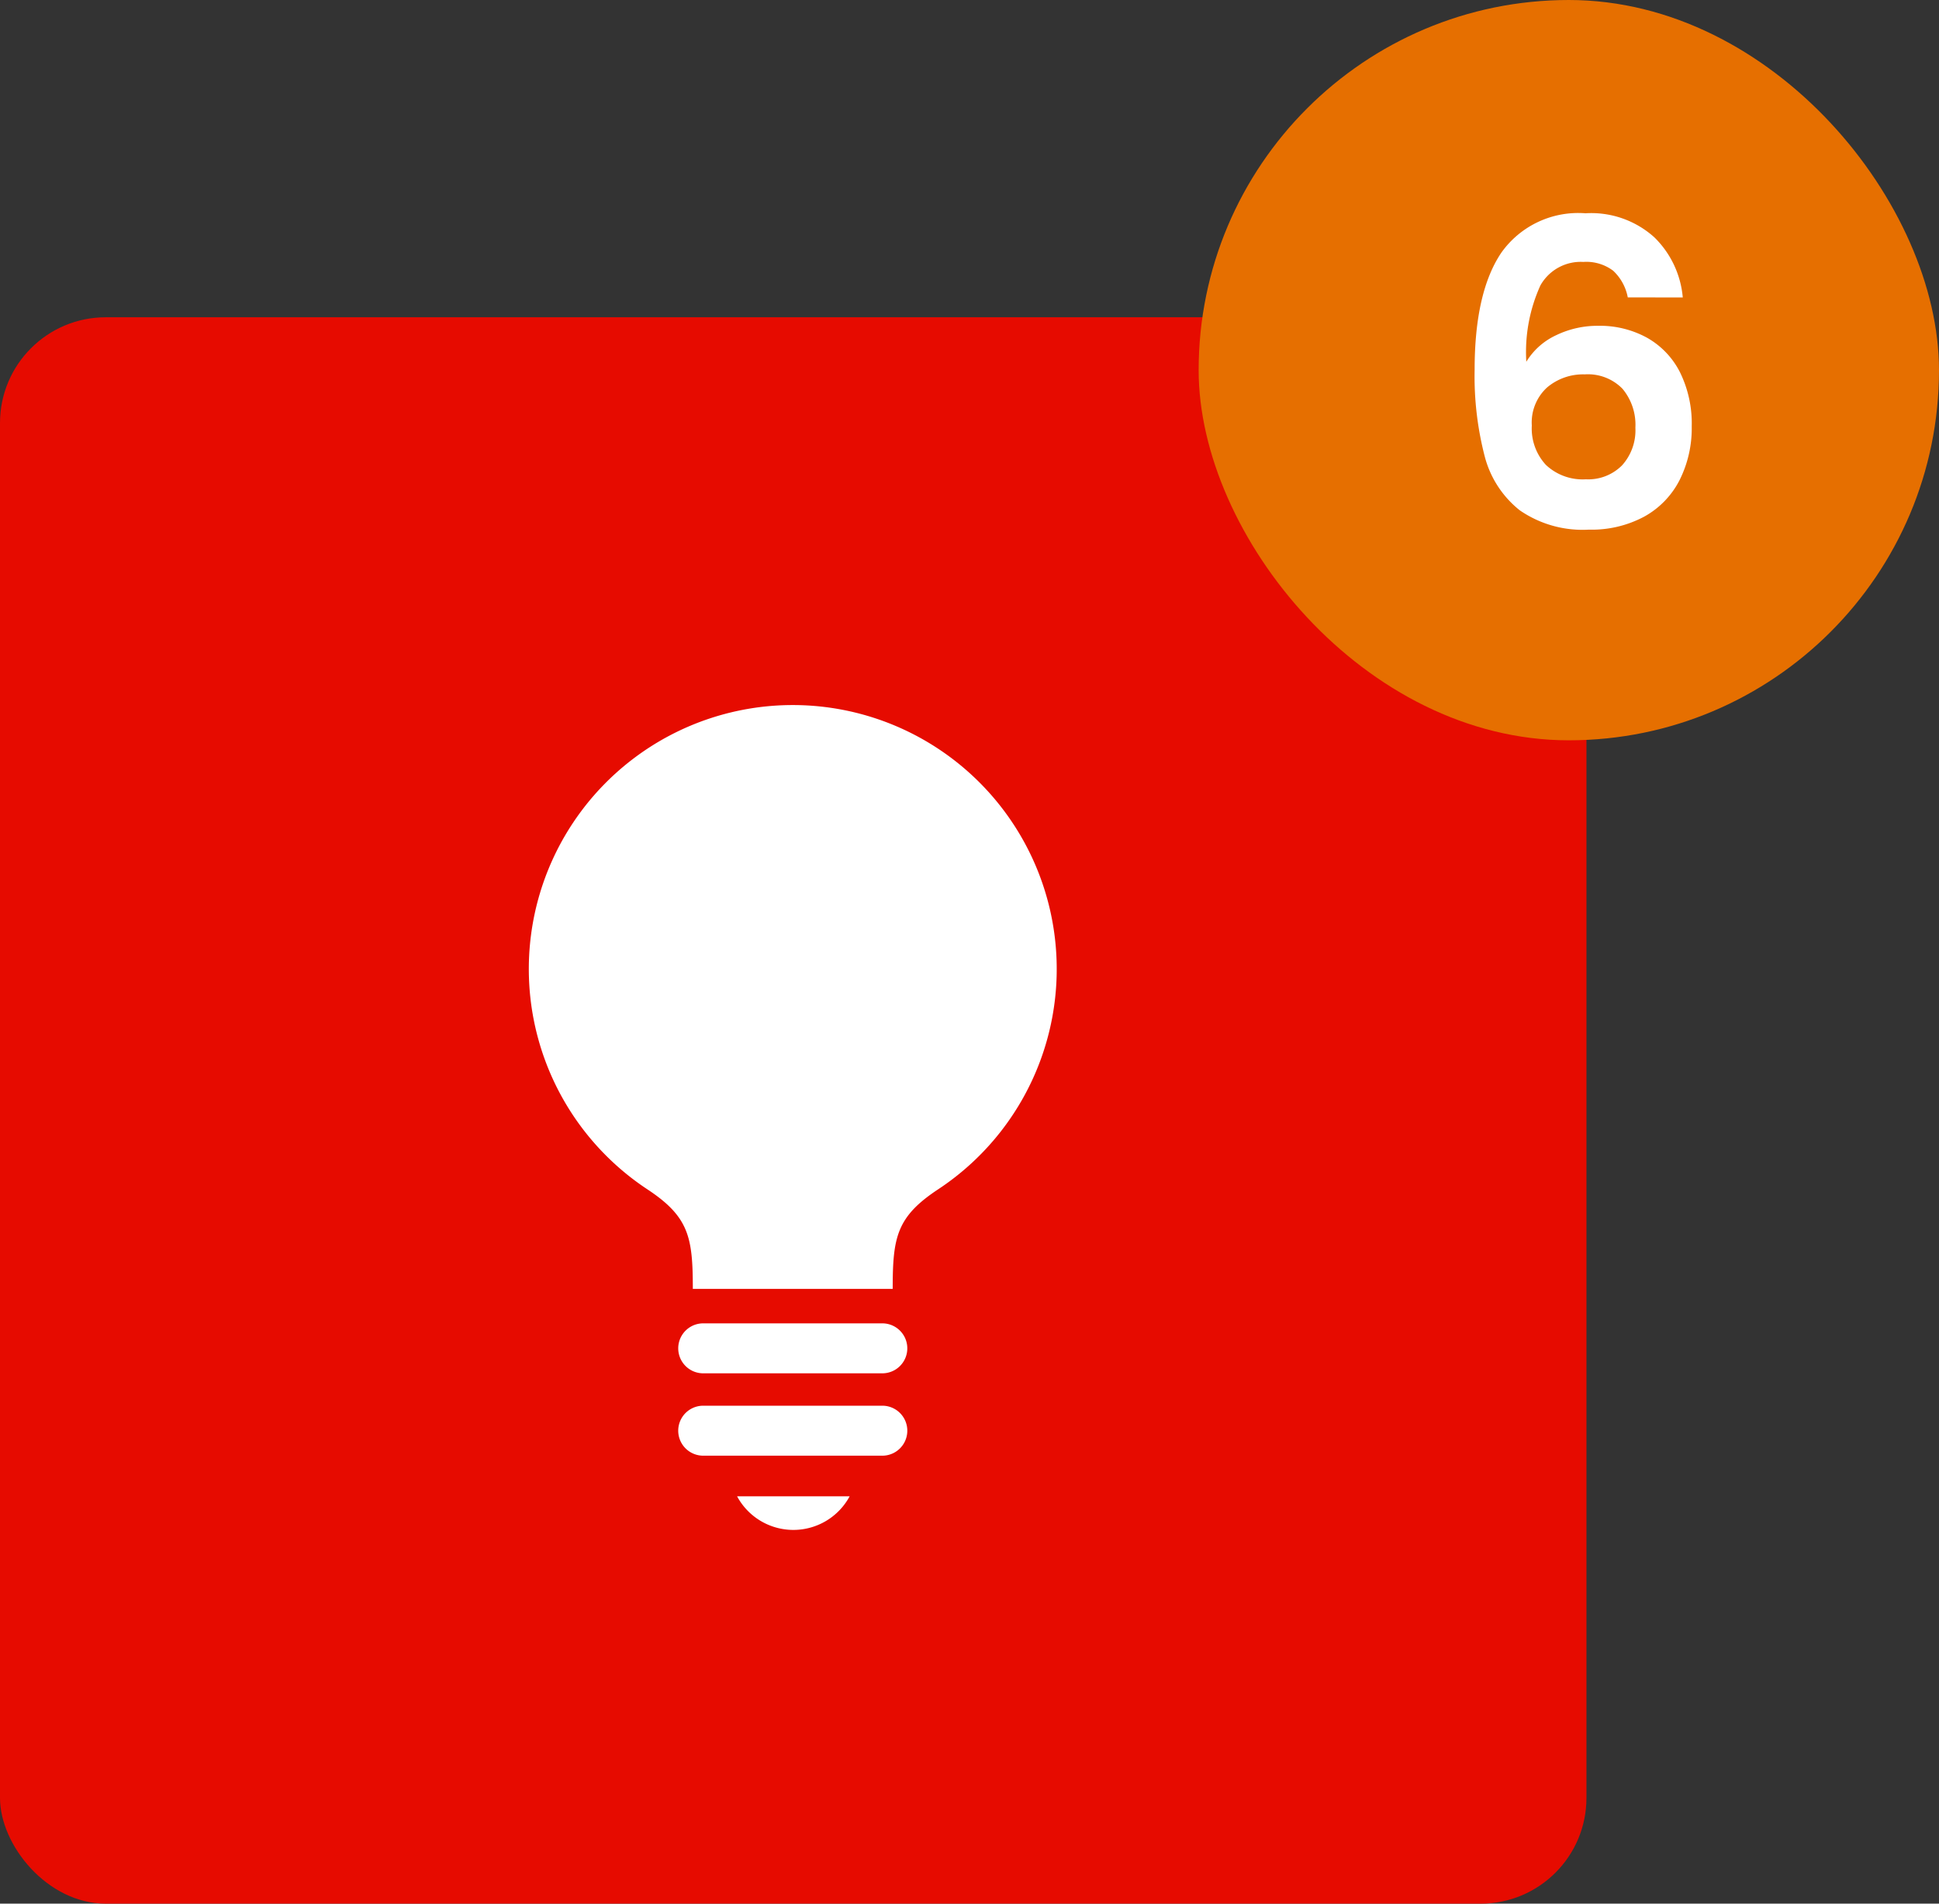
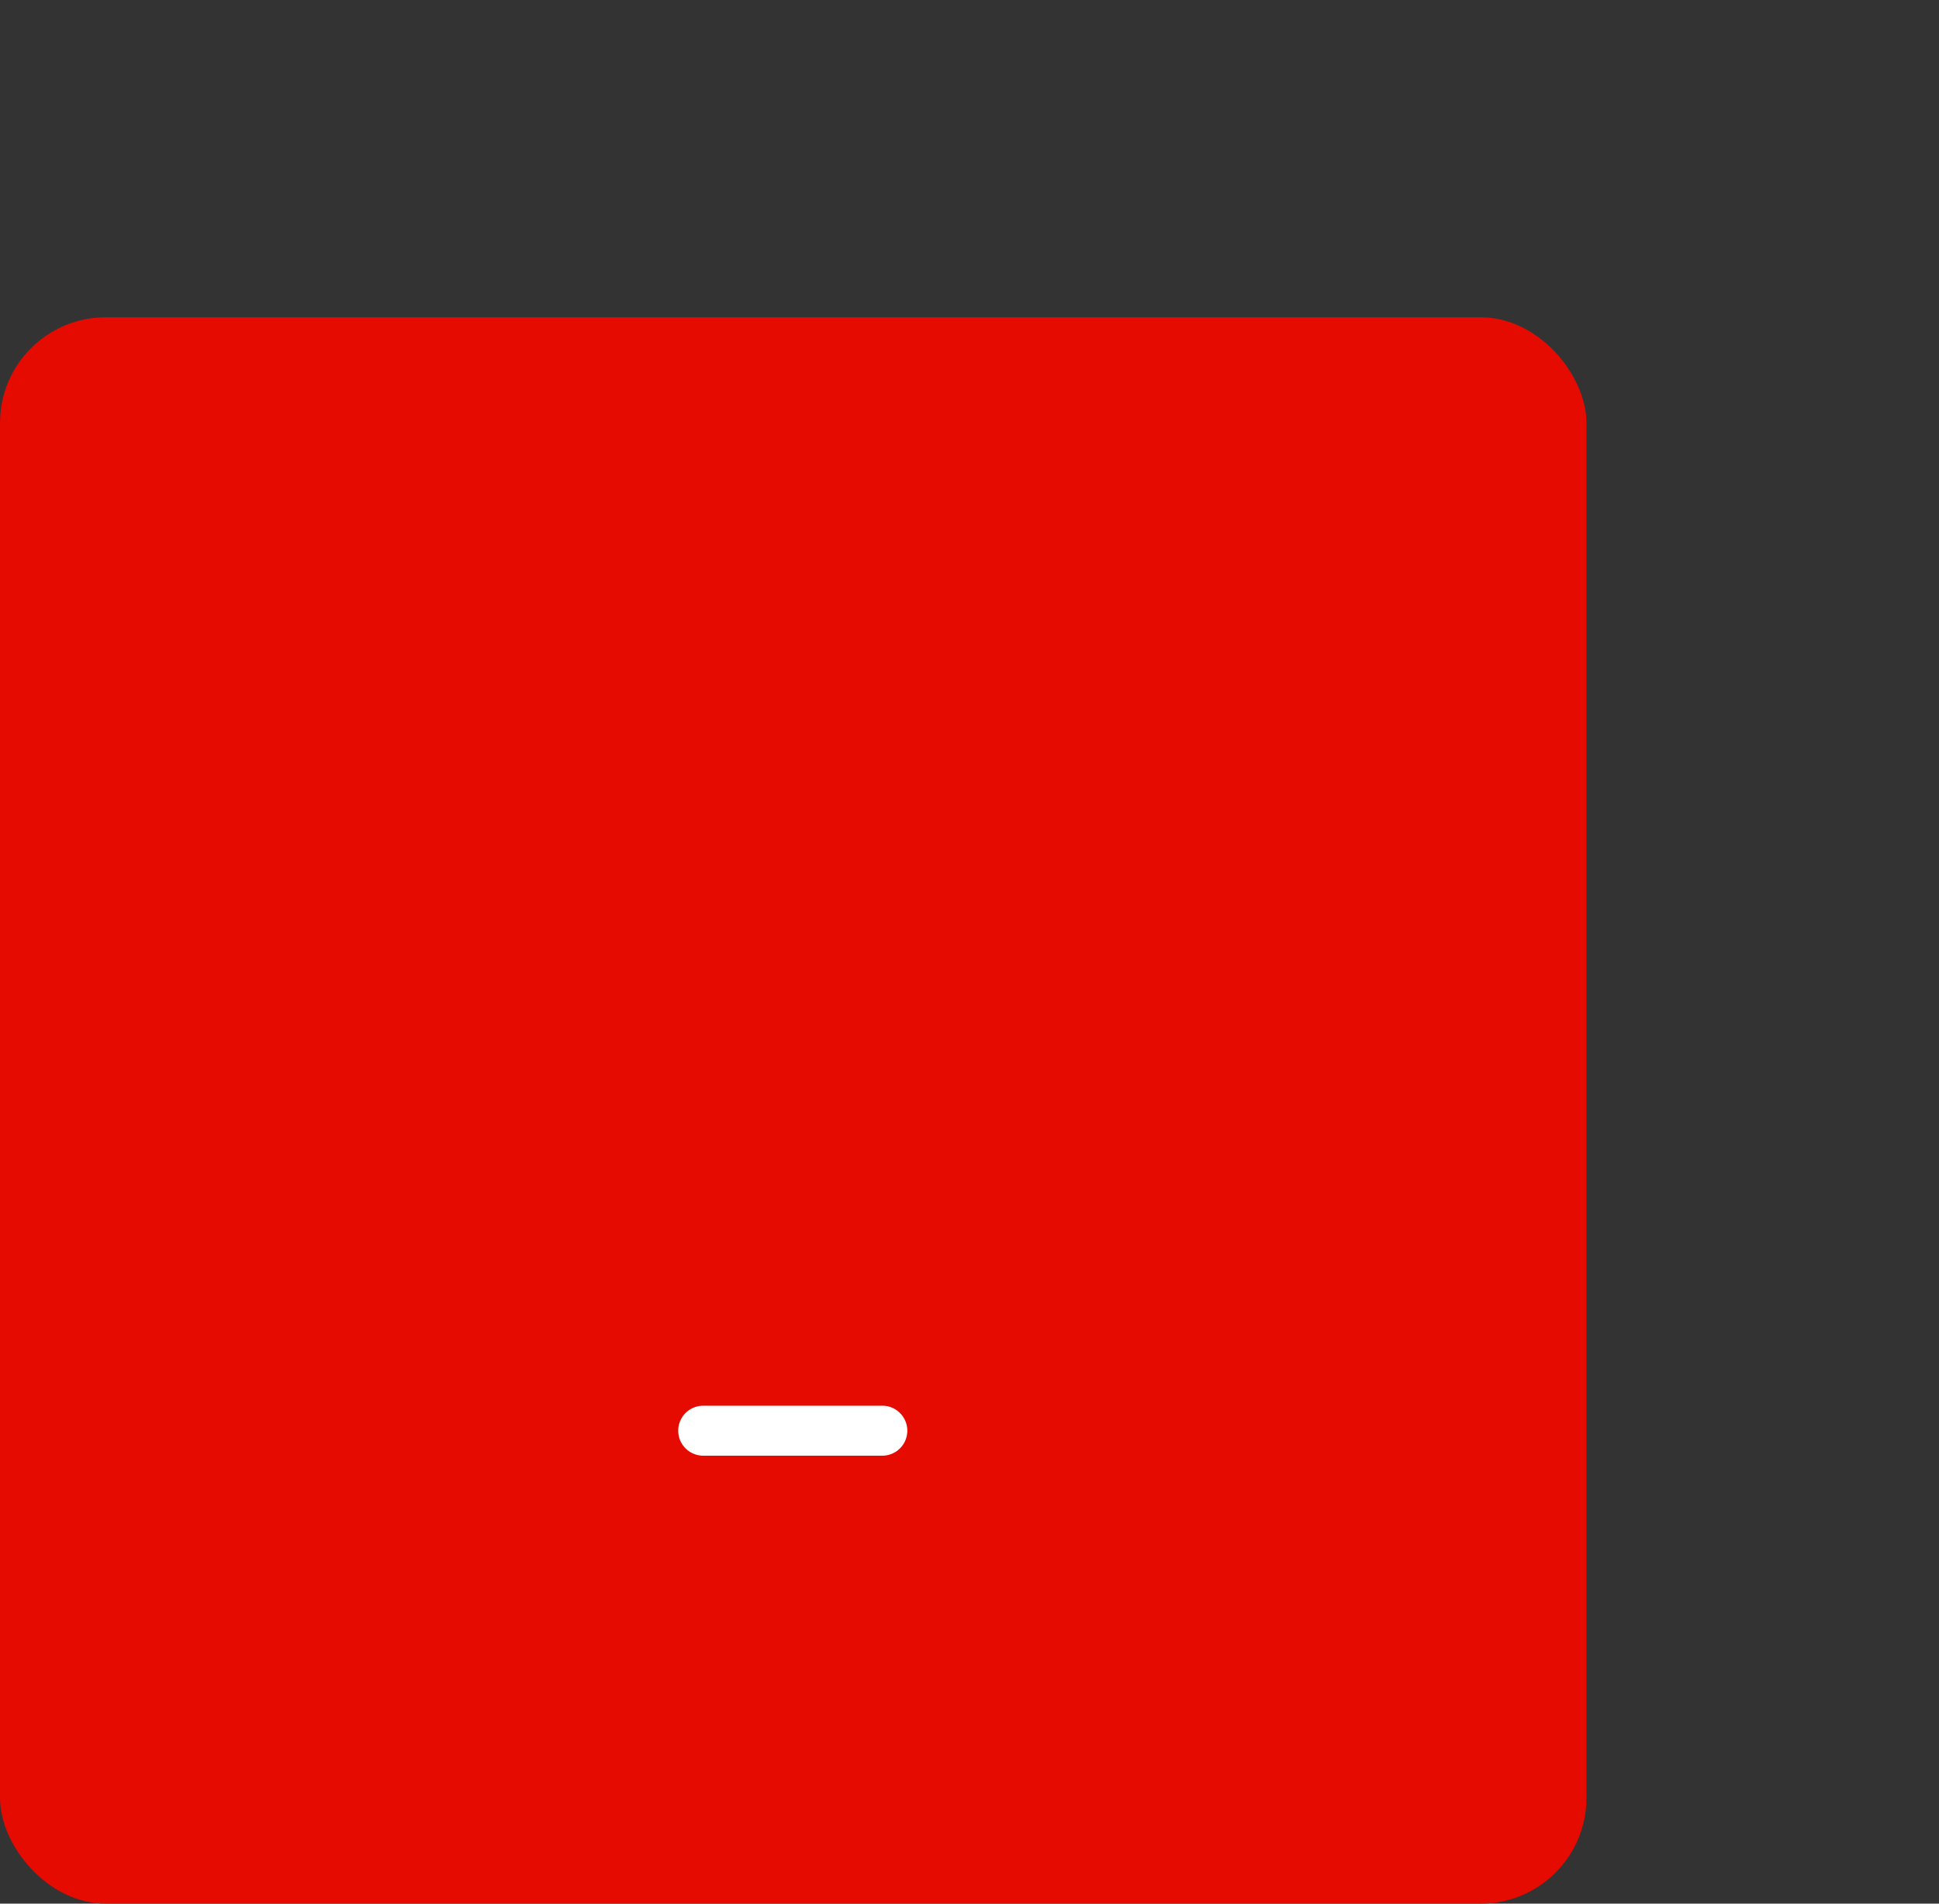
<svg xmlns="http://www.w3.org/2000/svg" width="110" height="108">
  <rect width="100%" height="100%" fill="#333333" stroke="none" />
  <g data-name="グループ 310">
    <g data-name="グループ 20" transform="translate(-604 -955.251)">
      <rect width="90" height="90" fill="#e60b00" data-name="長方形 27" rx="6" transform="translate(604 973.251)" />
      <g data-name="167018">
        <g fill="#fff" data-name="グループ 12">
-           <path d="M648.974 995.251a14.976 14.976 0 0 0-8.246 27.476c2.365 1.562 2.576 2.729 2.576 5.645h11.339c0-2.916.211-4.083 2.575-5.645a14.975 14.975 0 0 0-8.244-27.476Z" data-name="パス 99" />
-           <path d="M654.054 1030.329h-10.16a1.417 1.417 0 1 0 0 2.835h10.16a1.417 1.417 0 1 0 0-2.835Z" data-name="パス 100" />
          <path d="M654.054 1035.001h-10.16a1.418 1.418 0 1 0 0 2.836h10.16a1.418 1.418 0 1 0 0-2.836Z" data-name="パス 101" />
-           <path d="M649.008 1042.048a3.626 3.626 0 0 0 3.192-1.905h-6.384a3.625 3.625 0 0 0 3.192 1.905Z" data-name="パス 102" />
        </g>
      </g>
    </g>
    <g data-name="グループ 21" transform="translate(-554 -1041.251)">
-       <rect width="42" height="42" fill="#e66f00" data-name="長方形 27" rx="21" transform="translate(622 1041.251)" />
-       <path fill="#fff" d="M646.344 1058.123a2.767 2.767 0 0 0-.828-1.512 2.528 2.528 0 0 0-1.692-.5 2.623 2.623 0 0 0-2.436 1.332 9.134 9.134 0 0 0-.8 4.332 3.9 3.9 0 0 1 1.68-1.5 5.388 5.388 0 0 1 2.4-.54 5.553 5.553 0 0 1 2.76.672 4.655 4.655 0 0 1 1.872 1.952 6.574 6.574 0 0 1 .672 3.084 6.551 6.551 0 0 1-.684 3.036 4.915 4.915 0 0 1-2 2.076 6.3 6.3 0 0 1-3.152.744 6.268 6.268 0 0 1-3.924-1.1 5.754 5.754 0 0 1-1.992-3.088 18.087 18.087 0 0 1-.564-4.884q0-4.392 1.512-6.636a5.347 5.347 0 0 1 4.776-2.24 5.344 5.344 0 0 1 3.912 1.368 5.426 5.426 0 0 1 1.608 3.408Zm-2.444 4.368a3.159 3.159 0 0 0-2.136.744 2.694 2.694 0 0 0-.864 2.16 3.042 3.042 0 0 0 .8 2.232 3.041 3.041 0 0 0 2.268.816 2.7 2.7 0 0 0 2.052-.792 2.965 2.965 0 0 0 .756-2.136 3.184 3.184 0 0 0-.732-2.208 2.737 2.737 0 0 0-2.144-.816Z" data-name="パス 126" />
-     </g>
+       </g>
  </g>
</svg>